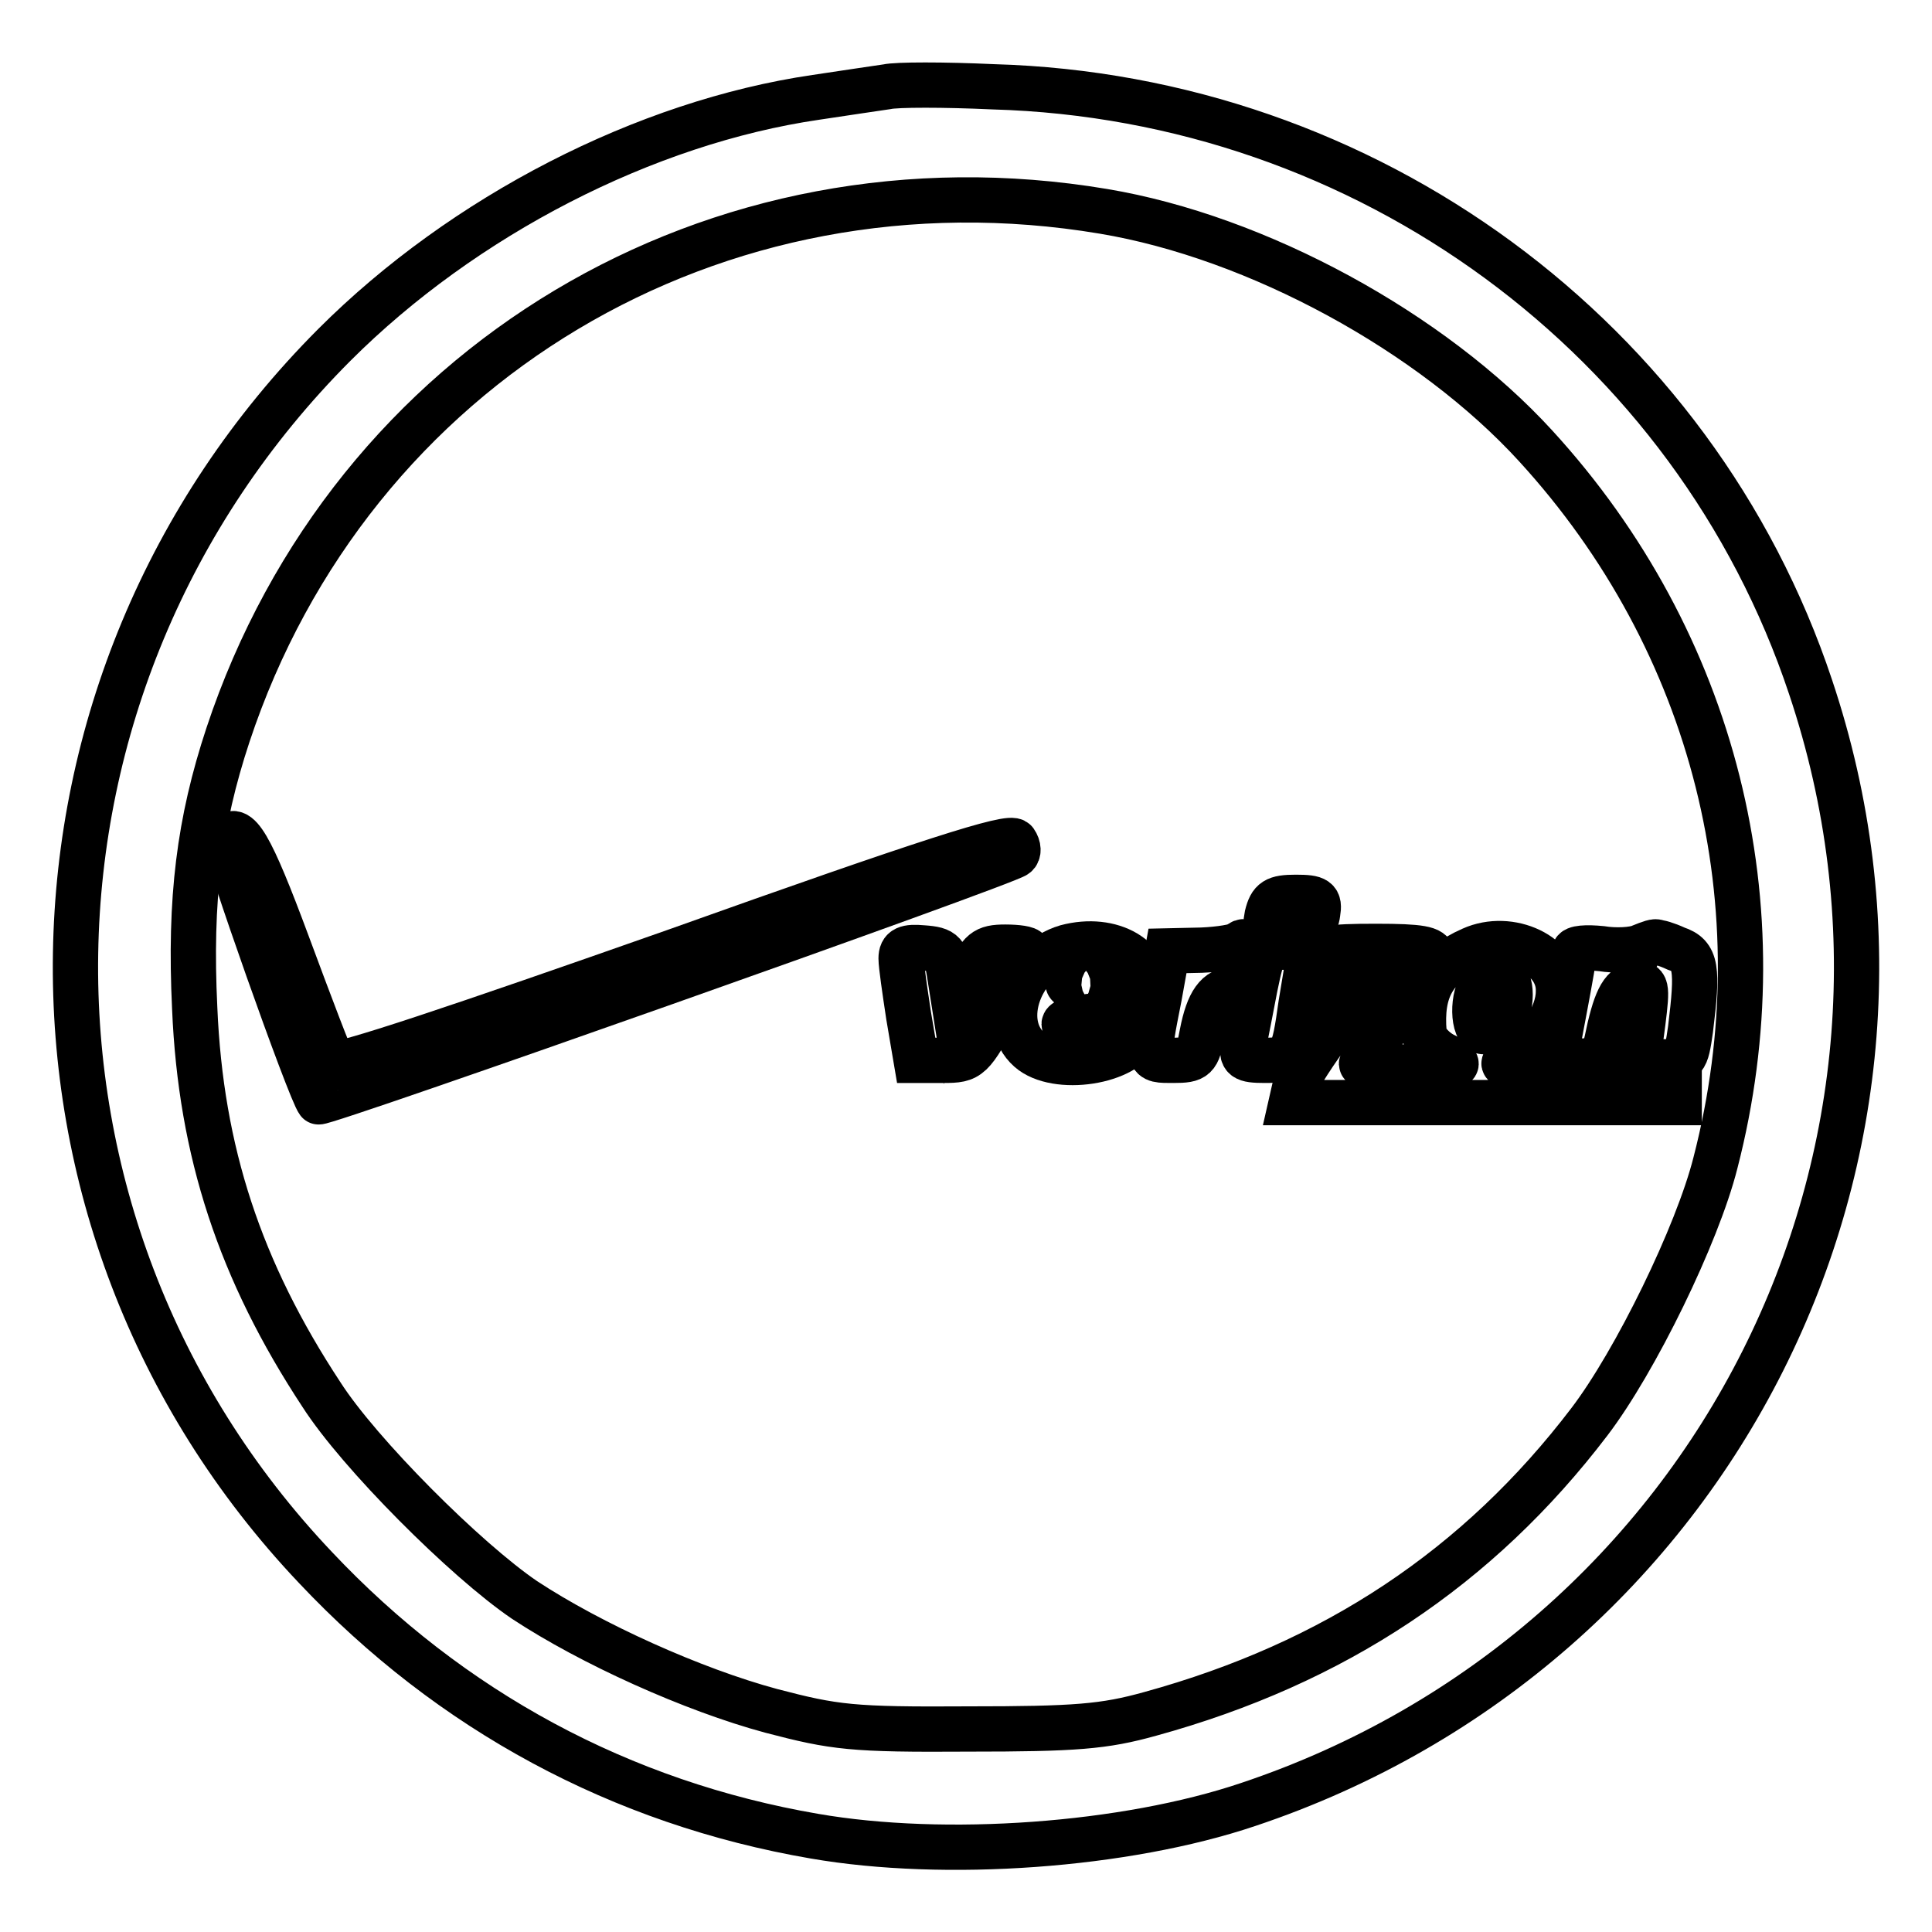
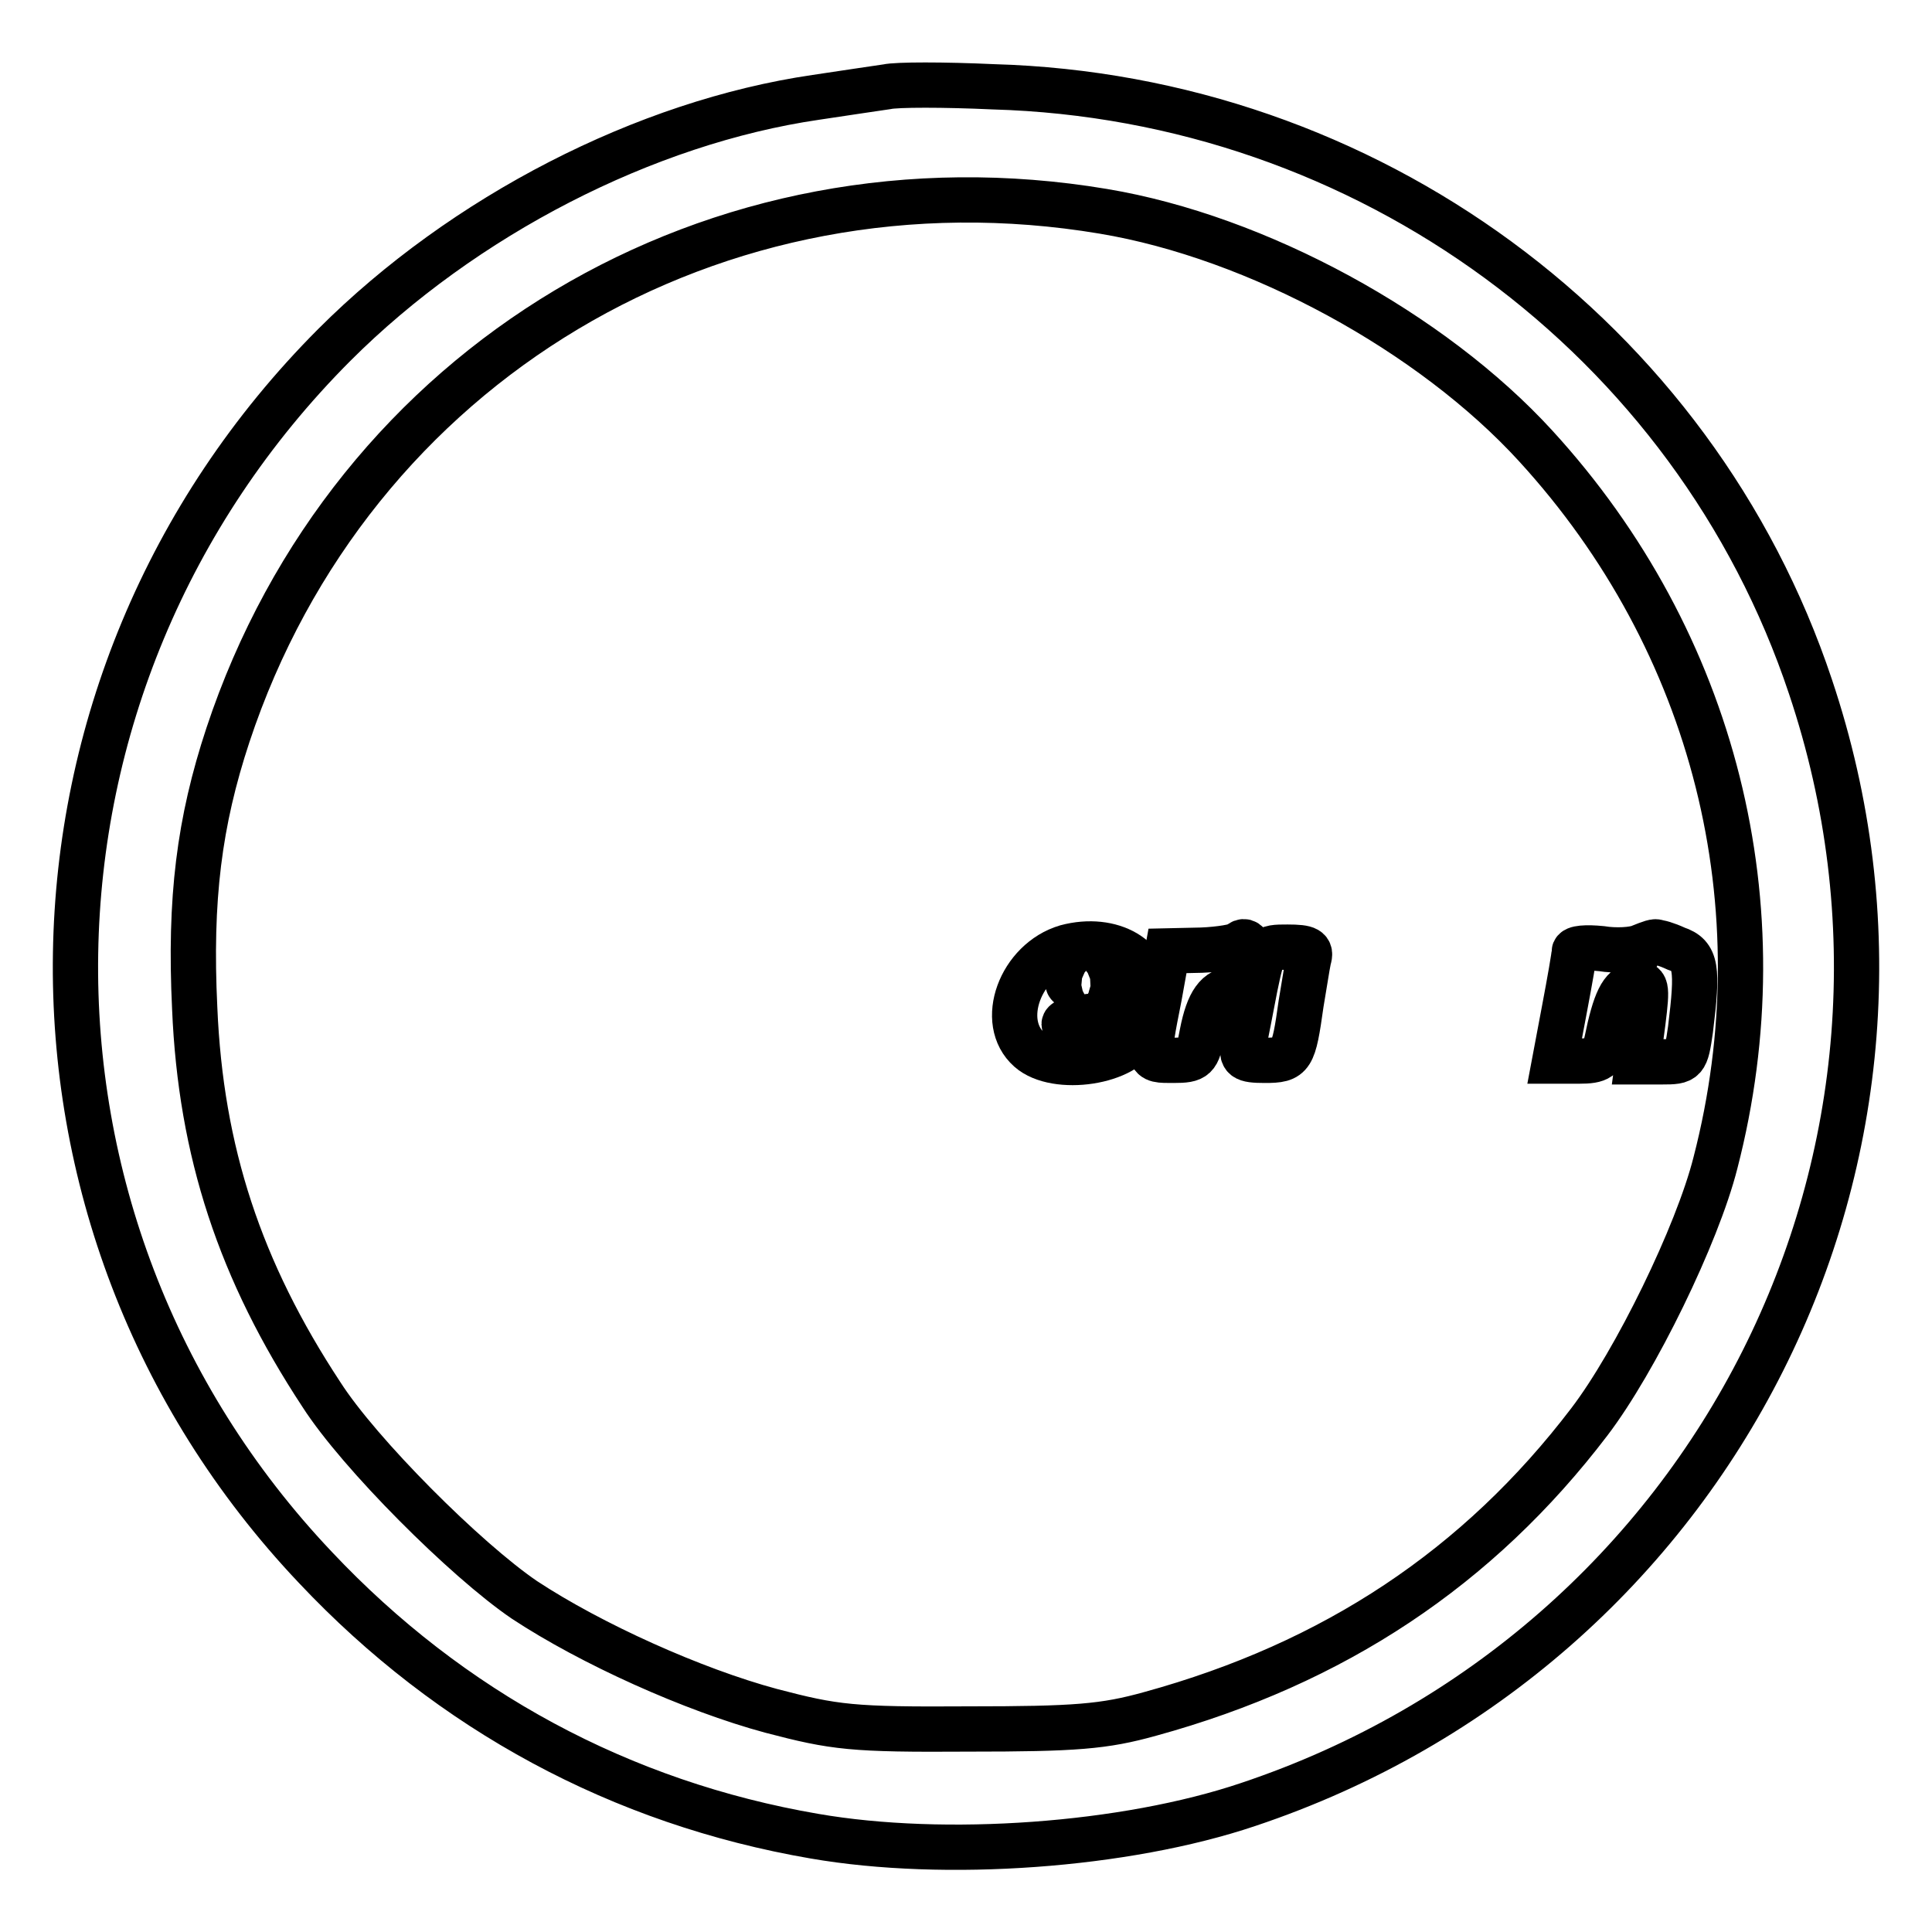
<svg xmlns="http://www.w3.org/2000/svg" version="1.1" x="0px" y="0px" viewBox="0 0 256 256" enable-background="new 0 0 256 256" xml:space="preserve">
  <g>
    <g>
      <path stroke-width="6" fill-opacity="0" stroke="#000000" d="M117.5,11.5c-1.3,0.2-5.5,0.8-9.4,1.4c-22.6,3.3-46.7,15.7-63.8,32.8C-0.4,90.5-1.6,161.9,41.8,207.7  c17.9,19,40.5,31.2,66.1,35.6c17.3,3,41.2,1.3,57.5-4.2c61.9-20.7,95.1-86.7,74.5-148.1c-15.4-46.2-58.8-78.1-108.3-79.5  C125.1,11.2,118.8,11.2,117.5,11.5z M146.2,28c20.4,3.4,43.5,16,57.3,31.1c23.7,25.9,32.6,61,23.8,95  c-2.4,9.5-10.6,26.3-16.7,34.3c-14.7,19.3-33.8,32-58.2,38.7c-6.1,1.7-9.9,2-24.1,2c-15.4,0.1-17.7-0.2-26.1-2.4  c-10.4-2.8-23.9-8.9-32.7-14.7c-7.8-5.3-21.9-19.4-26.9-27.2c-10.8-16.4-16-32.2-16.8-51.2c-0.7-14.5,0.6-24.7,4.4-36.2  C46.5,48.2,94.9,19.4,146.2,28z" />
-       <path stroke-width="6" fill-opacity="0" stroke="#000000" d="M29.9,111.2c-0.4,0.7,11.2,33.5,12.3,34.8c0.3,0.5,91.4-31.7,92.4-32.7c0.4-0.3,0.4-1.1-0.1-1.8  c-0.6-0.9-11.3,2.5-45.2,14.6c-28.4,10-44.8,15.5-45.1,14.8c-0.4-0.6-3.1-7.7-6.1-15.8C33.2,111.9,31.4,108.8,29.9,111.2z" />
-       <path stroke-width="6" fill-opacity="0" stroke="#000000" d="M167.9,121.3c-0.4,2.2-0.2,2.3,3,2.1c2.7-0.2,3.5-0.8,3.7-2.4c0.3-1.8-0.1-2.1-2.9-2.1  C169,118.9,168.4,119.3,167.9,121.3z" />
      <path stroke-width="6" fill-opacity="0" stroke="#000000" d="M141.3,125.5c-6.1,1.8-9.1,9.9-4.9,13.6c3.5,3.1,13,1.7,14.5-2.3c0.5-1.1-0.3-1.3-4.7-0.8  c-3.1,0.4-5.2,0.2-5.2-0.3c0-0.6,2.4-1,5.4-1.2c5-0.3,5.3-0.5,5.6-2.7C152.6,127,147.3,123.9,141.3,125.5z M146.2,130.1  c0.4,0.6-0.7,0.9-2.3,0.9c-1.7,0-2.7-0.4-2.3-0.9c0.3-0.6,1.4-0.9,2.3-0.9S145.9,129.6,146.2,130.1z" />
      <path stroke-width="6" fill-opacity="0" stroke="#000000" d="M164.2,125.1c-0.3,0.3-2.5,0.7-5,0.8l-4.5,0.1l-1.1,6.1c-1.7,8.6-1.7,8.4,1.9,8.4c2.9,0,3.2-0.3,3.8-3.6  c0.8-4.1,2-5.8,4.2-5.8c1,0,1.9-0.9,2.2-2.6C166.1,125.9,165.3,124,164.2,125.1z" />
-       <path stroke-width="6" fill-opacity="0" stroke="#000000" d="M195,125.8c-5,2.2-6.8,5.4-6.3,11.1c0.1,0.9,1.3,2.3,2.8,3c2.4,1.4,2.3,1.4-4.2,1.5  c-3.8,0-6.9-0.2-6.9-0.4c0-0.3,2.2-3.3,4.7-6.7c2.6-3.4,4.7-6.9,4.7-7.6c0-1-1.6-1.3-7.4-1.3c-6.5,0-7.4,0.2-7.9,1.8  c-0.6,2.4,0,2.9,3.8,2.9h3.2l-4.7,5.8c-2.5,3.3-4.8,6.9-5.2,8l-0.5,2.2h25.7h25.7v-2.3v-2.3h-12.4c-11.5-0.1-12.2-0.2-9.5-1.4  c3.1-1.3,5.9-5.5,5.9-8.7C206.7,126.6,200.1,123.5,195,125.8z M200.1,131.8c0,2.8-1.5,4.9-3.5,4.9c-1.5,0-1.6-4.9-0.1-6.4  C198.5,128.4,200.1,129,200.1,131.8z" />
      <path stroke-width="6" fill-opacity="0" stroke="#000000" d="M217.5,125.4c-1,0.5-3.5,0.6-5.3,0.3c-2-0.2-3.6-0.1-3.6,0.4c0,0.5-0.6,3.9-1.3,7.6l-1.3,6.9h3.2  c2.7,0,3.2-0.4,3.7-2.6c1.1-5.4,2-7.2,3.7-7.5c1.6-0.4,1.7,0.1,1.1,4.9l-0.7,5.3h3.2c3.1,0,3.2-0.1,3.8-4.3  c1-8.1,0.8-9.8-1.9-10.7c-1.3-0.6-2.4-0.9-2.5-0.8C219.5,124.6,218.5,125,217.5,125.4z" />
-       <path stroke-width="6" fill-opacity="0" stroke="#000000" d="M119.4,127c0,0.9,0.5,4.3,1,7.6l1,5.9h3.6c3.5,0,3.7-0.2,7.4-7c2.2-3.8,3.8-7.2,3.8-7.5s-1.4-0.5-3-0.5  c-2.7,0-3.3,0.5-4.9,4l-1.8,3.9l-0.6-3.8c-0.5-3.4-0.8-3.8-3.6-4C120.1,125.4,119.4,125.7,119.4,127z" />
      <path stroke-width="6" fill-opacity="0" stroke="#000000" d="M166.3,130.8c-0.6,3-1.2,6.4-1.5,7.5c-0.4,1.9,0,2.2,2.8,2.2c3.6,0,3.8-0.4,4.8-7.5c0.4-2.3,0.8-5,1-5.9  c0.4-1.3-0.1-1.6-2.8-1.6C167.5,125.5,167.4,125.5,166.3,130.8z" />
    </g>
  </g>
</svg>